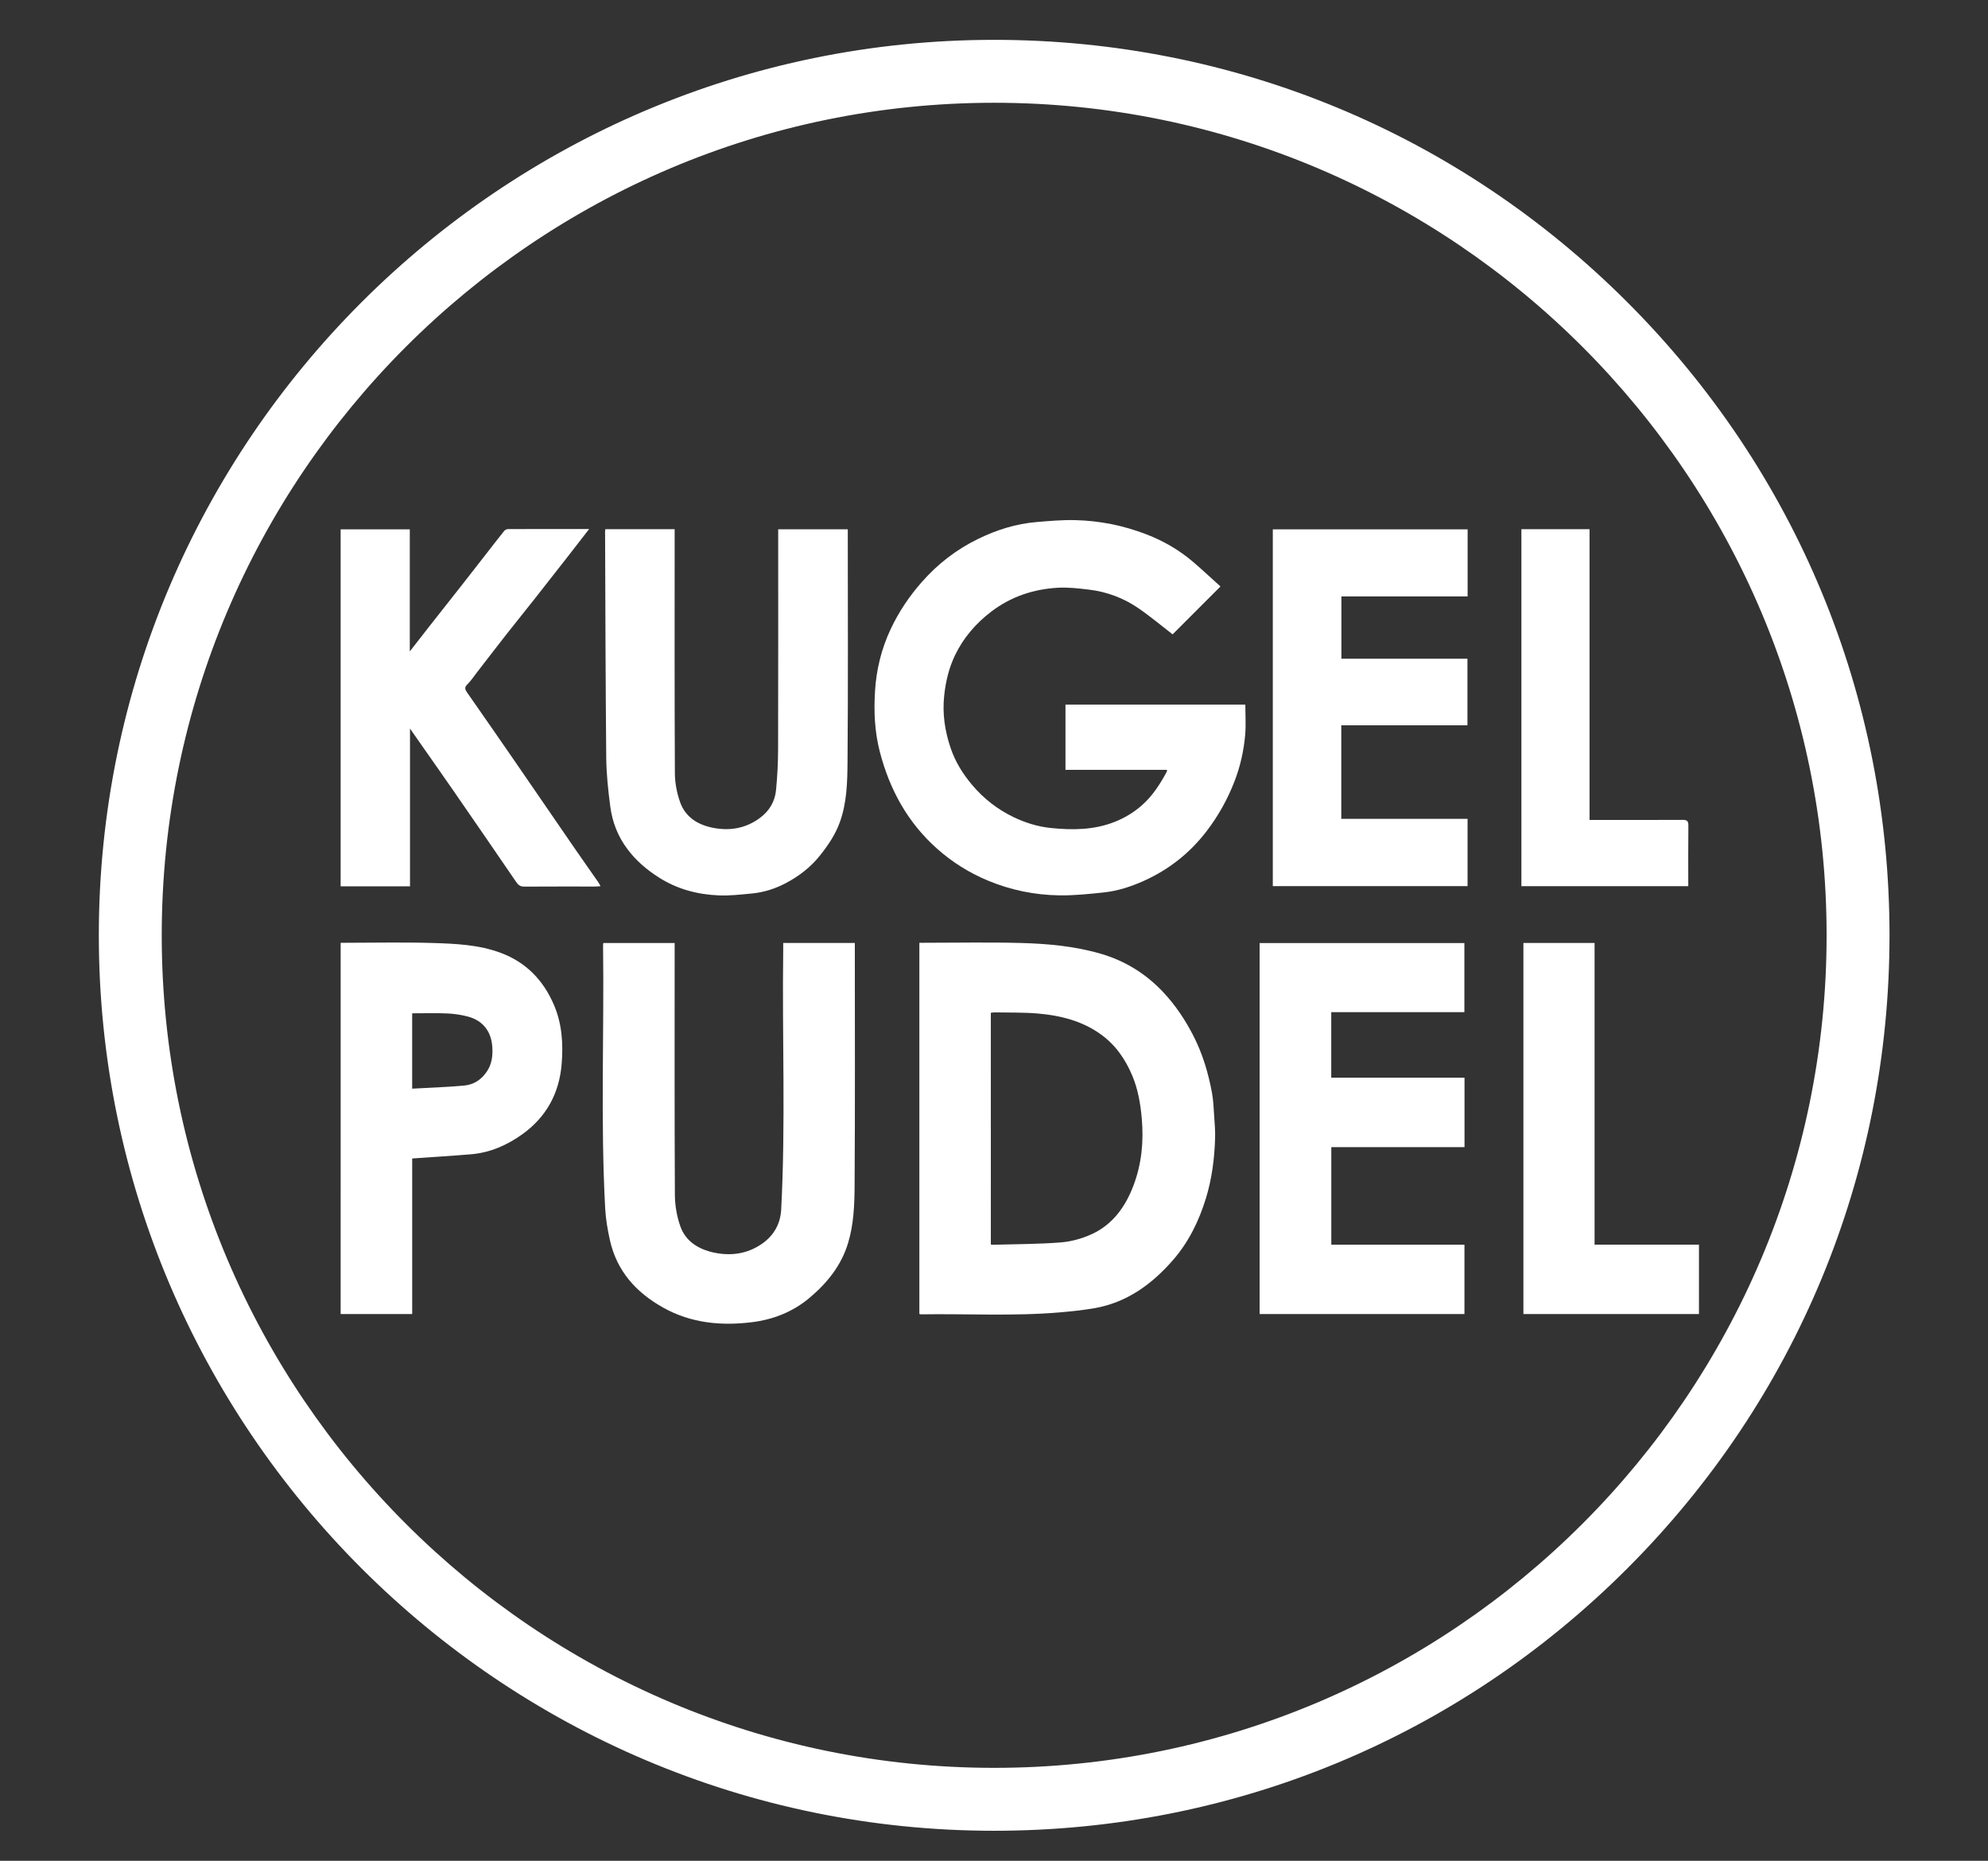
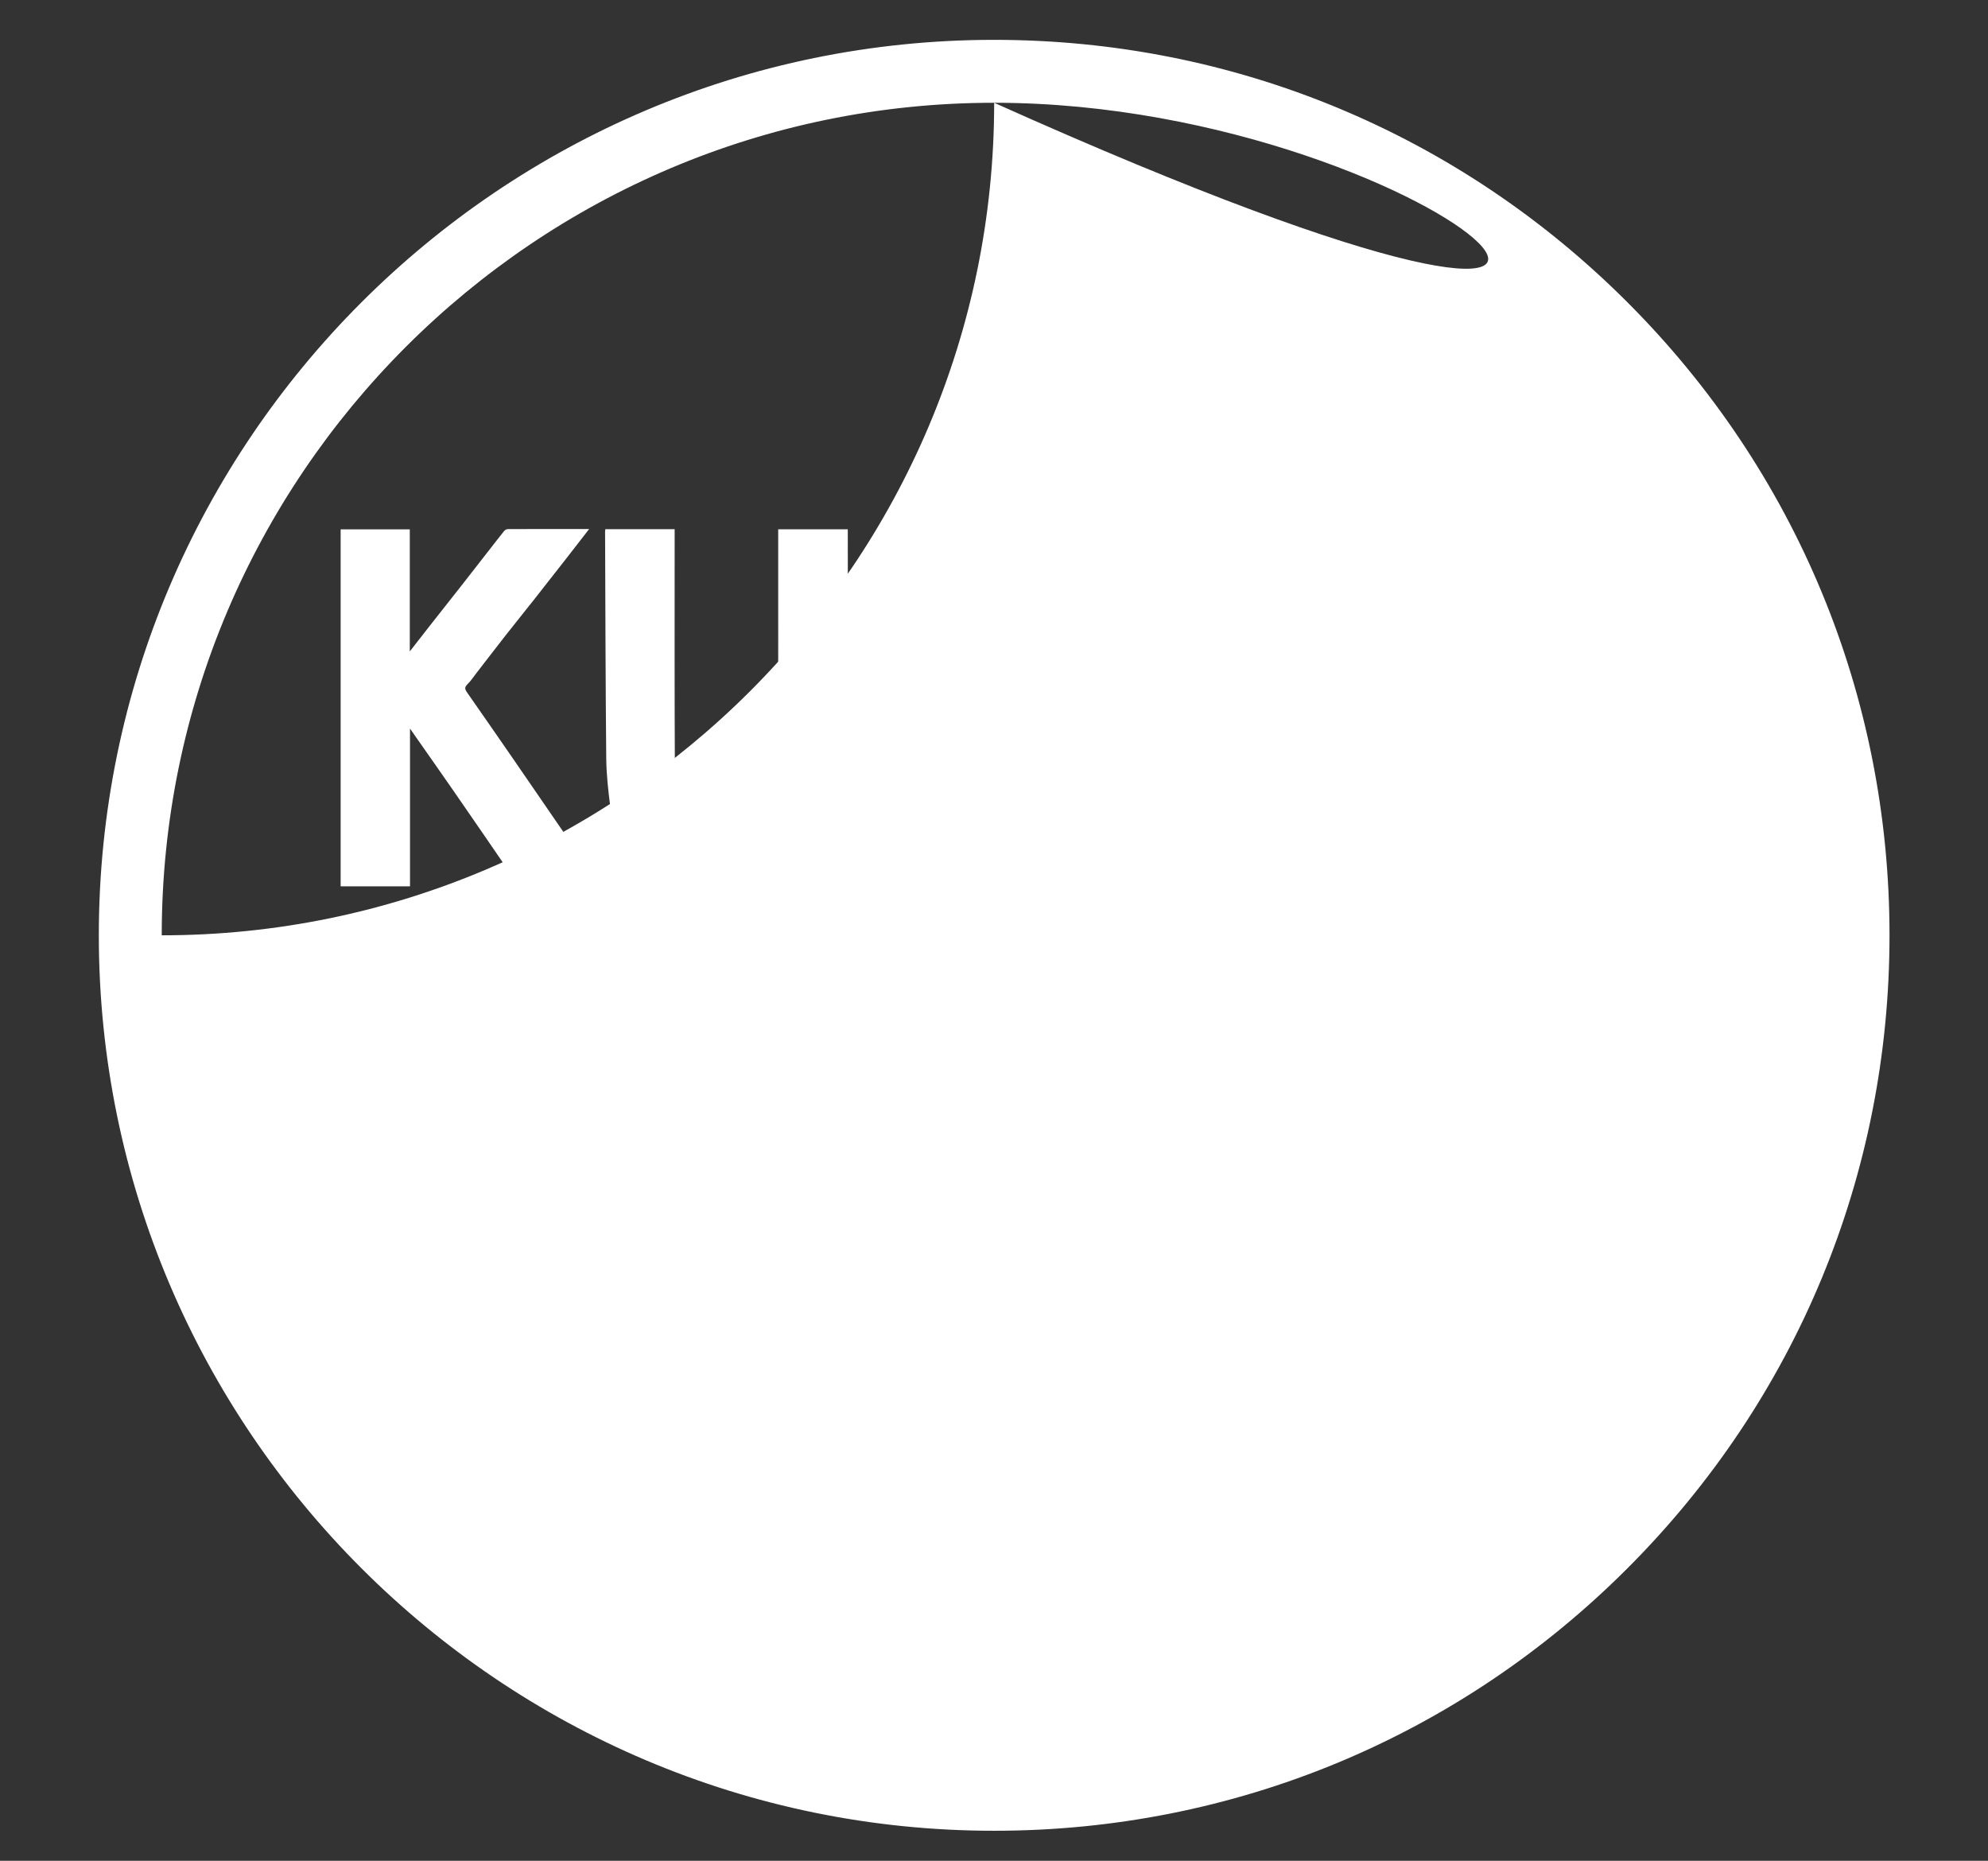
<svg xmlns="http://www.w3.org/2000/svg" version="1.1" id="Ebene_1" x="0px" y="0px" width="474px" height="443.613px" viewBox="0 0 474 443.613" xml:space="preserve">
  <rect x="0" y="0" width="474" height="443.613" fill="#333333" stroke="none" />
-   <path fill-rule="evenodd" clip-rule="evenodd" fill="#FFFFFF" d="M290.998,139.816c-3.972,3.971-7.782,7.781-11.414,11.414 c-2.635-2.03-5.293-4.271-8.146-6.228c-3.534-2.423-7.504-3.92-11.773-4.431c-2.473-0.296-4.989-0.593-7.461-0.451 c-5.836,0.335-11.209,2.131-15.917,5.735c-3.631,2.779-6.54,6.165-8.535,10.259c-1.483,3.044-2.262,6.299-2.628,9.708 c-0.462,4.302,0.155,8.411,1.509,12.435c1.112,3.306,2.912,6.232,5.183,8.911c2.752,3.246,6.017,5.787,9.82,7.622 c2.836,1.368,5.826,2.294,8.984,2.614c5.119,0.518,10.183,0.477,15.066-1.433c2.436-0.952,4.626-2.262,6.61-4.019 c2.53-2.239,4.277-4.992,5.86-7.897c0.071-0.131,0.063-0.305,0.104-0.526c-8.063,0-16.091,0-24.217,0c0-5.196,0-10.331,0-15.559 c14.212,0,28.466,0,42.884,0c0,2.396,0.171,4.833-0.039,7.236c-0.332,3.793-1.164,7.502-2.548,11.076 c-1.671,4.314-3.891,8.294-6.722,11.967c-3.992,5.18-8.957,9.079-14.899,11.754c-3.051,1.375-6.229,2.404-9.556,2.758 c-3.538,0.375-7.105,0.752-10.653,0.693c-5.847-0.096-11.533-1.255-16.967-3.521c-4.47-1.865-8.499-4.384-12.124-7.612 c-7.023-6.253-11.301-14.086-13.642-23.093c-1.241-4.776-1.445-9.651-1.142-14.513c0.318-5.108,1.529-10.049,3.731-14.737 c1.923-4.093,4.393-7.767,7.372-11.166c3.828-4.367,8.316-7.827,13.513-10.355c4.401-2.141,9.031-3.599,13.93-4.005 c3.041-0.253,6.102-0.525,9.145-0.455c5.849,0.135,11.533,1.28,17.012,3.39c4.068,1.567,7.792,3.72,11.104,6.546 C286.699,135.859,288.862,137.894,290.998,139.816z" />
  <path fill-rule="evenodd" clip-rule="evenodd" fill="#FFFFFF" d="M219.205,313.24c0-29.463,0-58.912,0-88.482 c0.448,0,0.836,0,1.225,0c7.638,0,15.28-0.156,22.913,0.047c6.449,0.172,12.882,0.749,19.139,2.577 c5.775,1.688,10.7,4.742,14.803,9.087c2.922,3.095,5.271,6.602,7.228,10.41c2.229,4.336,3.587,8.918,4.462,13.664 c0.328,1.777,0.392,3.608,0.514,5.419c0.123,1.821,0.287,3.652,0.228,5.472c-0.158,4.808-0.755,9.554-2.17,14.183 c-1.66,5.434-4.127,10.484-7.841,14.751c-5.042,5.792-11.073,10.217-18.895,11.529c-2.635,0.442-5.301,0.731-7.964,0.963 c-11.073,0.965-22.173,0.305-33.259,0.48C219.477,313.341,219.366,313.284,219.205,313.24z M236.246,296.688 c0.262,0.03,0.416,0.067,0.568,0.063c5.365-0.156,10.745-0.134,16.091-0.557c2.522-0.199,5.129-0.924,7.433-1.984 c4.986-2.295,8.001-6.547,9.903-11.545c1.962-5.156,2.479-10.516,1.991-16.033c-0.311-3.518-0.9-6.941-2.253-10.176 c-1.644-3.933-4.025-7.376-7.559-9.902c-4.449-3.183-9.566-4.452-14.882-4.922c-3.443-0.304-6.922-0.205-10.385-0.277 c-0.301-0.006-0.602,0.059-0.908,0.091C236.246,259.889,236.246,278.232,236.246,296.688z" />
  <path fill-rule="evenodd" clip-rule="evenodd" fill="#FFFFFF" d="M186.744,224.807c5.756,0,11.341,0,17.073,0 c0,0.473,0,0.897,0,1.323c0,18.878,0.073,37.756-0.053,56.633c-0.03,4.551-0.217,9.168-1.558,13.59 c-1.62,5.342-4.963,9.5-9.185,13.051c-4.01,3.372-8.693,5.193-13.794,5.818c-7.302,0.895-14.439,0.216-21.013-3.434 c-6.472-3.592-11.137-8.706-12.787-16.117c-0.553-2.483-0.995-5.025-1.131-7.561c-1.128-20.917-0.231-41.853-0.506-62.778 c-0.002-0.151,0.039-0.303,0.067-0.511c5.628,0,11.214,0,17,0c0,0.476,0,0.974,0,1.472c0,19.518-0.046,39.035,0.056,58.552 c0.014,2.513,0.462,5.138,1.297,7.502c1.264,3.579,4.306,5.454,7.889,6.243c4.126,0.908,8.128,0.357,11.637-2.11 c2.744-1.93,4.337-4.678,4.519-8.085c1.097-20.639,0.199-41.294,0.488-61.94C186.75,225.941,186.744,225.428,186.744,224.807z" />
  <path fill-rule="evenodd" clip-rule="evenodd" fill="#FFFFFF" d="M317.412,256.922c10.616,0,21.159,0,31.773,0 c0,5.551,0,11.005,0,16.556c-10.586,0-21.129,0-31.761,0c0,7.784,0,15.473,0,23.258c10.576,0,21.119,0,31.747,0 c0,5.55,0,11.004,0,16.537c-16.257,0-32.511,0-48.836,0c0-29.478,0-58.932,0-88.45c16.269,0,32.494,0,48.82,0 c0,5.431,0,10.886,0,16.479c-10.526,0-21.098,0-31.744,0C317.412,246.54,317.412,251.64,317.412,256.922z" />
  <path fill-rule="evenodd" clip-rule="evenodd" fill="#FFFFFF" d="M97.759,211.305c-5.613,0-11.038,0-16.539,0 c0-28.376,0-56.705,0-85.111c5.468,0,10.921,0,16.487,0c0,9.598,0,19.17,0,29.106c1.746-2.239,3.268-4.203,4.803-6.156 c2.504-3.186,5.022-6.361,7.524-9.549c2.137-2.722,4.26-5.456,6.389-8.184c1.257-1.612,2.499-3.237,3.784-4.825 c0.194-0.24,0.591-0.447,0.895-0.448c6.39-0.026,12.779-0.02,19.373-0.02c-1.883,2.427-3.648,4.712-5.425,6.988 c-2.517,3.223-5.035,6.446-7.568,9.656c-2.268,2.874-4.575,5.717-6.835,8.597c-2.377,3.031-4.717,6.092-7.078,9.136 c-0.699,0.901-1.33,1.877-2.144,2.663c-0.769,0.743-0.527,1.256-0.028,1.971c3.82,5.466,7.623,10.945,11.408,16.437 c4.719,6.846,9.41,13.711,14.127,20.559c1.87,2.715,3.779,5.403,5.663,8.108c0.196,0.281,0.345,0.597,0.595,1.036 c-0.518,0.034-0.892,0.078-1.266,0.079c-5.639,0.004-11.277-0.016-16.916,0.021c-0.913,0.006-1.414-0.342-1.915-1.074 c-4.955-7.258-9.939-14.495-14.937-21.724c-2.813-4.067-5.665-8.107-8.499-12.16c-0.578-0.827-1.153-1.655-1.898-2.724 C97.759,186.378,97.759,198.783,97.759,211.305z" />
  <path fill-rule="evenodd" clip-rule="evenodd" fill="#FFFFFF" d="M144.324,126.162c5.527,0,10.953,0,16.533,0 c0,0.506,0,0.971,0,1.435c0,18.916-0.042,37.832,0.055,56.747c0.012,2.311,0.475,4.724,1.25,6.903 c1.284,3.61,4.289,5.432,7.931,6.122c3.951,0.75,7.656,0.125,10.996-2.298c2.311-1.676,3.666-3.928,3.937-6.692 c0.321-3.272,0.488-6.572,0.497-9.86c0.047-16.956,0.022-33.912,0.022-50.869c0-0.47,0-0.941,0-1.469c5.542,0,10.967,0,16.593,0 c0,0.396,0,0.814,0,1.232c0,18.116,0.093,36.233-0.063,54.348c-0.041,4.772-0.163,9.62-1.829,14.24 c-1.084,3.008-2.831,5.567-4.81,8.037c-2.217,2.767-4.97,4.854-8.043,6.483c-2.527,1.34-5.276,2.227-8.153,2.494 c-2.601,0.242-5.223,0.555-7.821,0.45c-5.124-0.206-9.97-1.489-14.371-4.3c-2.86-1.826-5.357-3.961-7.414-6.684 c-2.313-3.061-3.643-6.504-4.13-10.229c-0.501-3.832-0.922-7.704-0.959-11.563c-0.172-17.98-0.2-35.961-0.276-53.942 C144.268,126.591,144.297,126.436,144.324,126.162z" />
  <path fill-rule="evenodd" clip-rule="evenodd" fill="#FFFFFF" d="M349.927,126.203c0,5.352,0,10.618,0,15.98 c-10.032,0-20.016,0-30.095,0c0,4.984,0,9.873,0,14.858c9.994,0,19.978,0,30.053,0c0,5.31,0,10.524,0,15.877 c-9.991,0-20.004,0-30.081,0c0,7.479,0,14.819,0,22.298c10.024,0,20.036,0,30.11,0c0,5.404,0,10.67,0,16.036 c-15.438,0-30.892,0-46.438,0c0-28.296,0-56.629,0-85.049C318.911,126.203,334.365,126.203,349.927,126.203z" />
  <path fill-rule="evenodd" clip-rule="evenodd" fill="#FFFFFF" d="M81.224,224.758c0.483,0,0.878,0,1.272,0 c6.879,0,13.762-0.16,20.634,0.05c5.495,0.167,11.046,0.399,16.288,2.363c6.027,2.258,10.135,6.508,12.662,12.407 c1.946,4.542,2.225,9.319,1.837,14.088c-0.562,6.924-3.631,12.626-9.372,16.736c-3.671,2.629-7.699,4.398-12.234,4.778 c-4.622,0.388-9.252,0.664-14.031,1.001c0,12.178,0,24.588,0,37.083c-5.749,0-11.362,0-17.057,0 C81.224,283.817,81.224,254.367,81.224,224.758z M98.274,259.537c4.238-0.239,8.362-0.358,12.459-0.747 c2.306-0.219,4.163-1.475,5.452-3.5c1.116-1.755,1.321-3.669,1.196-5.664c-0.232-3.696-2.21-6.336-5.869-7.291 c-1.583-0.413-3.241-0.659-4.875-0.729c-2.764-0.116-5.536-0.032-8.363-0.032C98.274,247.37,98.274,253.266,98.274,259.537z" />
  <path fill-rule="evenodd" clip-rule="evenodd" fill="#FFFFFF" d="M363.228,224.801c5.663,0,11.248,0,16.967,0 c0,23.972,0,47.899,0,71.921c8.354,0,16.576,0,24.891,0c0,5.547,0,11.001,0,16.542c-13.91,0-27.842,0-41.857,0 C363.228,283.824,363.228,254.374,363.228,224.801z" />
  <path fill-rule="evenodd" clip-rule="evenodd" fill="#FFFFFF" d="M362.748,126.163c5.426,0,10.771,0,16.25,0 c0,23.093,0,46.142,0,69.315c0.56,0,0.988,0,1.416,0c6.919,0,13.838,0.018,20.756-0.02c1.018-0.005,1.403,0.242,1.391,1.334 c-0.054,4.794-0.023,9.589-0.023,14.471c-13.281,0-26.493,0-39.789,0C362.748,182.943,362.748,154.612,362.748,126.163z" />
-   <path fill="#FFFFFF" d="M237.04,436.456c-117.712,0-213.478-95.766-213.478-213.478C23.562,105.266,119.328,9.5,237.04,9.5 c57.022,0,110.631,22.206,150.951,62.526c40.321,40.321,62.526,93.93,62.526,150.952c0,57.021-22.205,110.631-62.526,150.951 C347.671,414.25,294.063,436.456,237.04,436.456z M237.04,24.5c-109.441,0-198.478,89.037-198.478,198.479 c0,109.44,89.037,198.478,198.478,198.478c109.441,0,198.478-89.037,198.478-198.478C435.518,113.537,346.481,24.5,237.04,24.5z" />
+   <path fill="#FFFFFF" d="M237.04,436.456c-117.712,0-213.478-95.766-213.478-213.478C23.562,105.266,119.328,9.5,237.04,9.5 c57.022,0,110.631,22.206,150.951,62.526c40.321,40.321,62.526,93.93,62.526,150.952c0,57.021-22.205,110.631-62.526,150.951 C347.671,414.25,294.063,436.456,237.04,436.456z M237.04,24.5c-109.441,0-198.478,89.037-198.478,198.479 c109.441,0,198.478-89.037,198.478-198.478C435.518,113.537,346.481,24.5,237.04,24.5z" />
</svg>